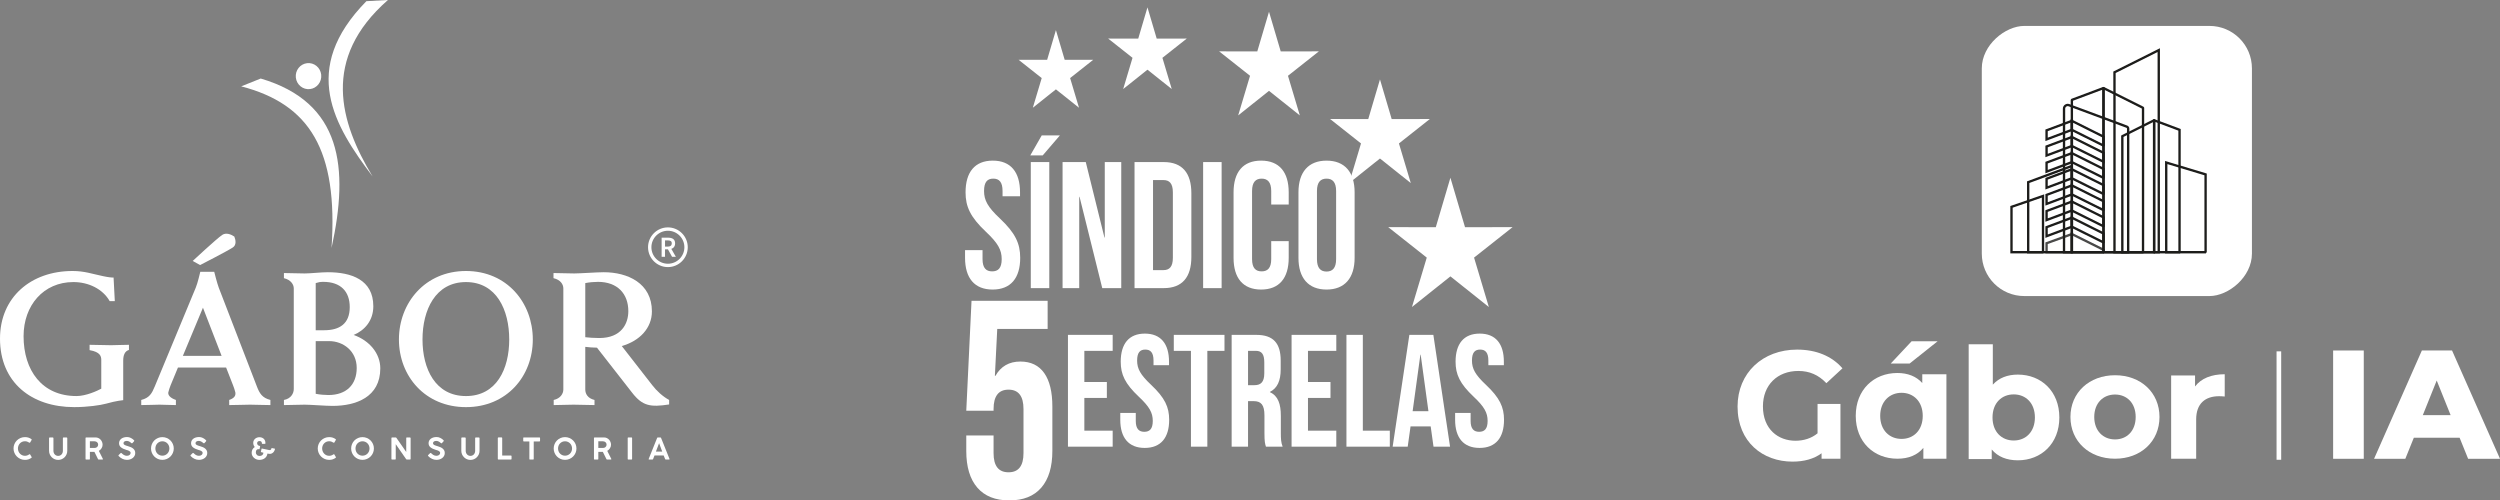
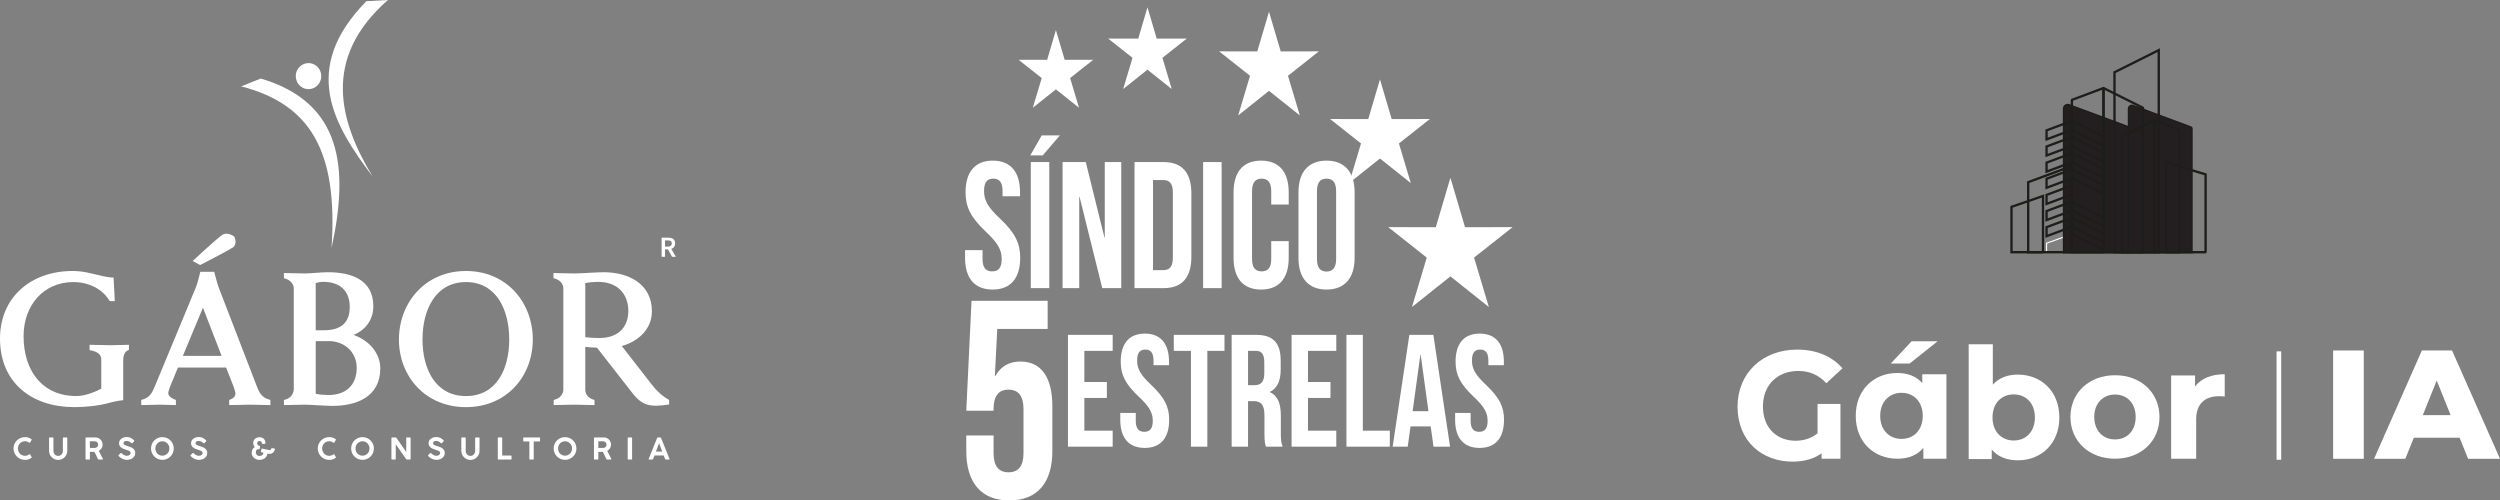
<svg xmlns="http://www.w3.org/2000/svg" id="Camada_2" data-name="Camada 2" viewBox="0 0 9631.12 1927.78">
  <rect x="0" y="0" width="9631.12" height="1927.78" fill="#808080" stroke="none" />
  <g id="Camada_1-2" data-name="Camada 1">
    <path d="M3719.74,740.91c0,55.5,18.78,95.73,78.37,151.92,46.64,43.7,60.89,70.06,60.89,105.44s-14.25,47.17-36.92,47.17-36.92-12.49-36.92-47.17v-34.68h-67.36v29.83c0,77.7,36.27,122.09,106.23,122.09s106.23-44.4,106.23-122.09c0-55.5-18.79-95.73-78.38-151.93-46.64-43.7-60.89-70.06-60.89-105.44s12.95-47.87,35.63-47.87,35.63,13.18,35.63,47.87v20.12h67.36v-15.26c0-77.69-35.62-122.09-104.93-122.09s-104.93,44.4-104.93,122.09h0Zm251.32,369.06h71.25v-485.6h-71.25v485.6h0Zm42.1-588.27l-44.05,77h47.93l66.07-77h-69.96Zm233.19,588.27h73.19v-485.6h-63.48v290.67h-1.3l-71.9-290.67h-89.39v485.6h64.13v-351.71h1.3l87.45,351.71h0Zm124.36,0h112.71c71.25,0,106.23-42.32,106.23-120.01v-245.57c0-77.7-34.98-120.01-106.23-120.01h-112.71v485.6h0Zm111.41-416.23c22.67,0,36.27,12.49,36.27,47.17v252.51c0,34.69-13.6,47.17-36.27,47.17h-40.16v-346.85h40.16Zm152.87,416.23h71.25v-485.6h-71.25v485.6h0Zm262.33-181.06v69.37c0,34.69-14.25,47.17-36.92,47.17s-36.92-12.49-36.92-47.17v-262.22c0-34.69,14.25-47.87,36.92-47.87s36.92,13.18,36.92,47.87v52.03h67.36v-47.17c0-77.69-36.27-122.09-106.23-122.09s-106.23,44.4-106.23,122.09v252.51c0,77.7,36.27,122.09,106.23,122.09s106.23-44.4,106.23-122.09v-64.52h-67.36Zm176.19-192.85c0-34.69,14.25-47.87,36.92-47.87s36.92,13.18,36.92,47.87v262.22c0,34.69-14.25,47.87-36.92,47.87s-36.92-13.18-36.92-47.87v-262.22h0Zm-71.25,257.37c0,77.7,38.22,122.09,108.17,122.09s108.17-44.4,108.17-122.09v-252.51c0-77.69-38.21-122.09-108.17-122.09s-108.17,44.4-108.17,122.09v252.51Z" style="fill: #fff; fill-rule: evenodd;" />
    <path d="M4177.39,1351.61h109.13v-61.51h-172.31v430.58h172.31v-61.51h-109.13v-126.1h86.73v-61.51h-86.73v-119.95h0Zm140.14,41.83c0,49.21,16.66,84.88,69.5,134.71,41.35,38.75,53.99,62.13,53.99,93.5s-12.64,41.83-32.74,41.83-32.74-11.07-32.74-41.83v-30.76h-59.73v26.45c0,68.89,32.17,108.26,94.2,108.26s94.19-39.37,94.19-108.26c0-49.21-16.65-84.88-69.5-134.71-41.35-38.75-53.99-62.13-53.99-93.5s11.49-42.44,31.59-42.44,31.59,11.69,31.59,42.44v17.84h59.73v-13.53c0-68.89-31.59-108.26-93.05-108.26s-93.04,39.37-93.04,108.26h0Zm204.47-41.83h66.05v369.07h63.18v-369.07h66.05v-61.51h-195.28v61.51h0Zm419.27,369.07c-6.32-15.99-6.89-31.37-6.89-52.28v-66.43c0-44.9-10.34-76.89-41.93-91.04v-1.23c28.14-14.15,41.35-42.44,41.35-86.73v-33.83c0-66.43-28.14-99.03-93.62-99.03h-95.34v430.58h63.18v-175.31h21.83c28.72,0,41.35,14.76,41.35,54.75v67.66c0,35.06,2.3,41.83,5.75,52.9h64.32Zm-102.81-369.07c22.4,0,32.16,13.53,32.16,44.29v42.44c0,34.45-14.36,45.52-37.91,45.52h-24.7v-132.25h30.44Zm200.45,0h109.13v-61.51h-172.31v430.58h172.31v-61.51h-109.13v-126.1h86.73v-61.51h-86.73v-119.95h0Zm148.19,369.07h167.13v-61.51h-103.96v-369.07h-63.18v430.58h0Zm334.84-430.58h-92.47l-64.32,430.58h58.01l10.91-78.12h77.54l10.91,78.12h63.75l-64.32-430.58h0Zm-49.97,76.27h1.15l29.87,217.75h-60.88l29.87-217.75h0Zm135.55,27.07c0,49.21,16.66,84.88,69.5,134.71,41.35,38.75,53.99,62.13,53.99,93.5s-12.64,41.83-32.74,41.83-32.74-11.07-32.74-41.83v-30.76h-59.73v26.45c0,68.89,32.16,108.26,94.2,108.26s94.19-39.37,94.19-108.26c0-49.21-16.66-84.88-69.5-134.71-41.35-38.75-53.99-62.13-53.99-93.5s11.49-42.44,31.59-42.44,31.59,11.69,31.59,42.44v17.84h59.73v-13.53c0-68.89-31.59-108.26-93.04-108.26s-93.04,39.37-93.04,108.26Z" style="fill: #fff; fill-rule: evenodd;" />
    <path d="M3888.34,1927.78c-53.93,0-95.05-16.42-123.36-49.27-28.31-32.85-42.47-79.95-42.47-141.32v-59.56h105.16v68.22c0,49.09,19.21,73.64,57.64,73.64s57.63-24.55,57.63-73.64v-170.01c0-49.81-19.21-74.72-57.63-74.72s-57.64,24.91-57.64,74.72v6.5h-105.16l20.22-423.41h293.23v108.29h-194.14l-9.1,180.84h2.02c20.9-36.82,52.92-55.23,96.06-55.23,40.45,0,71.12,14.8,92.01,44.4,20.9,29.6,31.34,72.55,31.34,128.86v171.1c0,61.36-14.15,108.47-42.47,141.32-28.31,32.85-69.43,49.27-123.36,49.27Z" style="fill: #fff; fill-rule: evenodd;" />
    <polygon points="4420.56 28.36 4456.14 148.8 4571.98 148.56 4478.13 222.75 4514.14 343.05 4420.56 268.46 4326.97 343.05 4362.98 222.75 4269.13 148.56 4384.97 148.8 4420.56 28.36" style="fill: #fff; fill-rule: evenodd;" />
    <polygon points="4888.77 45.3 4933.92 198.14 5080.91 197.83 4961.83 291.98 5007.52 444.63 4888.77 349.98 4770.01 444.63 4815.71 291.98 4696.62 197.83 4843.61 198.14 4888.77 45.3" style="fill: #fff; fill-rule: evenodd;" />
    <polygon points="5316.26 305.96 5361.41 458.8 5508.4 458.49 5389.32 552.64 5435.01 705.29 5316.26 610.64 5197.5 705.29 5243.2 552.64 5124.11 458.49 5271.1 458.8 5316.26 305.96" style="fill: #fff; fill-rule: evenodd;" />
    <polygon points="5587.63 684.76 5643.94 875.36 5827.25 874.98 5678.74 992.39 5735.73 1182.75 5587.63 1064.72 5439.53 1182.75 5496.51 992.39 5348 874.98 5531.32 875.36 5587.63 684.76" style="fill: #fff; fill-rule: evenodd;" />
    <polygon points="4067.86 116.02 4101.67 230.49 4211.76 230.26 4122.58 300.77 4156.8 415.09 4067.86 344.2 3978.92 415.09 4013.14 300.77 3923.95 230.26 4034.04 230.49 4067.86 116.02" style="fill: #fff; fill-rule: evenodd;" />
    <g>
      <g>
        <path d="M390.17,1386.78c0-14.21-3.95-30.8-45.02-37.91v-20.54c17.38,0,69.5,1.58,82.93,1.58,11.85,0,50.55-1.58,68.71-1.58v19.75c-16.59,4.74-22.11,21.33-22.11,41.07v152.43s-26.85,2.37-65.55,13.43c-22.9,6.32-72.67,13.42-123.22,13.42C121.63,1568.44,0,1473.66,0,1304.64c0-159.54,119.26-260.64,279.59-260.64,45.81,0,75.03,11.06,116.89,19.75,22.11,4.74,32.38,5.53,41.07,5.53l4.74,90.82h-19.75c-26.85-47.38-82.14-73.45-139.8-73.45-115.31,0-191.92,90.04-191.92,208.51,0,131.9,71.08,230.62,203.77,230.62,36.33,0,79.77-19.75,95.57-28.43v-110.58Z" style="fill: #fff;" />
        <path d="M544.14,1540.79c31.59-7.9,41.07-25.27,52.13-52.12l157.96-380.69c7.11-16.59,17.37-60.82,17.37-60.82h53.71s11.06,44.23,17.37,60.82l146.9,380.69c10.27,26.85,20.54,44.22,52.13,52.12v19.75c-19.75,0-66.34-1.58-78.19-1.58s-60.81,1.58-80.56,1.58v-19.75c22.9-7.9,25.27-18.95,23.69-29.22-.79-4.74-6.32-21.33-8.69-26.85l-26.85-68.71h-185.6l-28.44,68.71c-2.37,5.52-7.9,22.11-8.69,26.85-1.58,10.26,6.32,21.32,29.23,29.22v19.75c-17.38,0-52.92-1.58-63.19-1.58s-49.76,1.58-70.29,1.58v-19.75Zm309.6-169.81l-71.87-185.6-77.4,185.6h149.27Zm-111.36-365.68s92.41-86.09,113.73-100.3c14.21-9.48,32.38-3.16,46.6,6.32,5.52,13.43,8.69,32.38-5.53,41.87-21.32,14.21-126.37,67.92-126.37,67.92l-28.44-15.8Z" style="fill: #fff;" />
        <path d="M1093.82,1540.79c26.85-4.73,37.91-25.27,37.91-41.86v-387.79c0-15.01-11.06-33.18-37.91-39.49v-19.75c17.37,0,66.34,1.58,79.77,1.58,22.9,0,63.19-4.74,89.25-4.74,90.04,0,175.34,28.44,175.34,131.11,0,54.5-32.38,92.41-75.82,110.58,60.81,21.32,102.67,71.08,102.67,128.74,0,110.57-93.2,144.54-184.03,144.54-26.06,0-84.51-4.74-107.41-4.74-13.42,0-61.6,1.58-79.77,1.58v-19.75Zm154.8-268.54c60.02,0,98.72-25.27,98.72-89.25,0-60.02-34.75-97.15-101.88-97.15-14.22,0-17.38,1.58-29.23,4.74v181.65h32.38Zm-32.38,244.85c15.8,3.16,33.96,4.73,48.97,4.73,68.71,0,108.99-39.49,108.99-104.25s-51.33-103.46-106.62-103.46h-51.34v202.98Z" style="fill: #fff;" />
        <path d="M1536.86,1307.8c0-140.58,100.3-263.79,258.26-263.79s257.48,122.42,257.48,263.79-100.3,260.64-257.48,260.64-258.26-119.26-258.26-260.64Zm424.92,0c0-113.73-48.97-221.15-166.66-221.15s-167.43,107.42-167.43,221.15,49.76,217.99,167.43,217.99,166.66-104.25,166.66-217.99Z" style="fill: #fff;" />
        <path d="M2133.12,1540.79c26.07-5.52,37.13-24.48,37.13-40.28v-389.38c0-15.01-10.26-33.18-37.91-39.49v-19.75c17.37,0,66.34,1.58,79.77,1.58,22.9,0,87.67-4.74,113.73-4.74,91.61,0,185.6,41.86,185.6,150.85,0,63.98-46.6,113.73-116.1,133.48l116.89,150.06c17.37,22.9,41.86,45.02,65.55,57.65v17.38c-71.87,11.06-102.68,6.32-142.95-45.81l-135.06-172.97c-17.38,0-30.81-1.58-45.02-3.16v164.28c0,15.8,8.69,33.96,35.54,40.28v19.75c-17.38,0-67.14-1.58-80.56-1.58-11.85,0-58.45,1.58-76.62,1.58v-19.75Zm121.63-241.68c14.21,1.58,33.18,3.16,53.71,3.16,86.09,0,112.15-56.08,112.15-103.47,0-67.13-41.86-112.94-116.88-112.94-15.01,0-33.18,1.58-48.97,4.74v208.51Z" style="fill: #fff;" />
      </g>
      <path d="M112.28,1750.55c1.53-1.15,2.76-1.15,3.67,0l5.74,9.76c.61,.69,.84,1.28,.69,1.78-.15,.5-.57,1.02-1.26,1.55-3.29,2.44-6.97,4.4-11.02,5.85-4.06,1.46-8.69,2.18-13.89,2.18-6.05,0-11.75-1.14-17.11-3.44-5.36-2.3-10.04-5.44-14.06-9.41-4.02-3.99-7.18-8.65-9.47-14.02-2.3-5.35-3.45-11.05-3.45-17.1s1.15-11.83,3.45-17.12c2.3-5.28,5.45-9.91,9.47-13.89,4.02-3.98,8.71-7.1,14.06-9.36,5.36-2.25,11.06-3.38,17.11-3.38,5.2,0,9.84,.71,13.89,2.13,4.06,1.42,7.77,3.34,11.14,5.8,.61,.54,.92,1.07,.92,1.61s-.08,.96-.23,1.26l-6.08,10.33c-.69,.92-1.77,.96-3.22,.12-2.68-1.68-5.3-2.98-7.86-3.9-2.57-.92-5.42-1.38-8.56-1.38-3.9,0-7.51,.71-10.79,2.13-3.29,1.42-6.14,3.38-8.55,5.91-2.41,2.53-4.31,5.47-5.69,8.84-1.38,3.36-2.07,7-2.07,10.91s.69,7.56,2.07,10.97c1.38,3.41,3.27,6.39,5.69,8.95,2.41,2.57,5.26,4.59,8.55,6.09,3.29,1.49,6.89,2.23,10.79,2.23,3.14,0,6.1-.52,8.9-1.54,2.79-1.04,5.18-2.32,7.18-3.85Z" style="fill: #fff;" />
      <path d="M205.87,1687.74v49.03c0,2.69,.44,5.21,1.32,7.58,.88,2.37,2.13,4.44,3.73,6.2,1.61,1.77,3.54,3.16,5.8,4.19,2.26,1.04,4.72,1.55,7.4,1.55s5.13-.52,7.35-1.55c2.22-1.03,4.13-2.42,5.74-4.19,1.61-1.76,2.85-3.83,3.73-6.2,.88-2.37,1.32-4.9,1.32-7.58v-49.03c0-.69,.25-1.28,.75-1.78,.5-.5,1.13-.75,1.89-.75h11.37c.69,0,1.34,.23,1.95,.7,.61,.45,.92,1.07,.92,1.83v49.03c0,4.82-.92,9.36-2.76,13.61-1.84,4.24-4.35,7.97-7.52,11.14-3.18,3.17-6.89,5.68-11.14,7.52-4.25,1.83-8.79,2.75-13.61,2.75s-9.38-.92-13.66-2.75c-4.29-1.84-8.02-4.35-11.2-7.52-3.18-3.17-5.69-6.9-7.52-11.14-1.84-4.25-2.76-8.79-2.76-13.61v-49.03c0-.61,.23-1.18,.69-1.72,.46-.53,1.03-.8,1.72-.8h11.83c.61,0,1.21,.25,1.78,.75,.58,.5,.86,1.09,.86,1.78Z" style="fill: #fff;" />
      <path d="M329.54,1768.12v-80.62c0-.6,.17-1.14,.51-1.6,.34-.47,.9-.7,1.67-.7h36.52c3.9,0,7.52,.79,10.85,2.36,3.33,1.57,6.18,3.66,8.55,6.26,2.37,2.6,4.23,5.59,5.57,8.95,1.34,3.37,2.01,6.85,2.01,10.45,0,4.82-1.32,9.36-3.96,13.6-2.64,4.25-6.15,7.64-10.51,10.17l15.62,31c.31,.54,.32,1.07,.06,1.61-.27,.54-.79,.8-1.55,.8h-14.81c-1.15,0-2.03-.65-2.64-1.96l-13.67-27.56h-17.45v27.22c0,1.53-.77,2.3-2.3,2.3h-12.29c-1.45,0-2.18-.76-2.18-2.3Zm34.67-68.09h-17.91v25.72h17.91c3.98,0,7.29-1.21,9.93-3.62,2.64-2.41,3.96-5.49,3.96-9.23,0-1.84-.34-3.54-1.03-5.12-.69-1.57-1.67-2.92-2.93-4.07-1.26-1.14-2.74-2.04-4.42-2.7-1.68-.65-3.52-.97-5.51-.97Z" style="fill: #fff;" />
      <path d="M457.69,1757.44c-.61-.69-1.07-1.38-1.38-2.06-.31-.69-.04-1.45,.8-2.3l7.69-7.58c.69-.6,1.36-.81,2.01-.62,.65,.19,1.32,.59,2.01,1.21,1.15,1.14,2.43,2.32,3.85,3.5s2.95,2.25,4.6,3.22c1.64,.95,3.42,1.72,5.34,2.3,1.91,.57,3.95,.86,6.09,.86,2.3,0,4.33-.31,6.09-.92,1.76-.6,3.27-1.43,4.53-2.46,1.26-1.04,2.22-2.22,2.87-3.56,.65-1.33,.98-2.73,.98-4.19,0-1.83-.56-3.38-1.67-4.64-1.11-1.27-2.47-2.34-4.08-3.22-1.61-.88-3.35-1.61-5.23-2.19-1.88-.57-3.58-1.05-5.11-1.43-9.26-2.76-16.33-6.15-21.19-10.17-4.86-4.02-7.29-9.28-7.29-15.79,0-3.51,.75-6.73,2.24-9.64,1.49-2.91,3.6-5.42,6.32-7.52,2.72-2.11,5.99-3.73,9.82-4.89,3.82-1.14,8.03-1.72,12.63-1.72,5.05,0,9.89,1.2,14.52,3.56,4.63,2.37,8.67,5.28,12.12,8.73,1.38,1.45,1.34,2.95-.12,4.47l-6.32,6.78c-.77,.69-1.49,.9-2.18,.62-.69-.26-1.42-.7-2.18-1.31-.92-.77-1.97-1.61-3.16-2.53-1.19-.92-2.49-1.78-3.9-2.58-1.42-.8-2.91-1.48-4.48-2.01-1.57-.54-3.2-.8-4.88-.8-1.45,0-2.97,.11-4.53,.34-1.57,.23-2.99,.68-4.25,1.32-1.26,.66-2.32,1.57-3.16,2.76-.84,1.18-1.26,2.77-1.26,4.76,0,1.46,.4,2.72,1.21,3.79,.8,1.08,1.95,2.01,3.45,2.81,1.49,.8,3.25,1.55,5.28,2.24,2.03,.69,4.27,1.38,6.72,2.06,3.91,1.15,7.58,2.43,11.03,3.85,3.44,1.42,6.45,3.15,9.01,5.23,2.57,2.06,4.61,4.52,6.14,7.35,1.53,2.82,2.3,6.23,2.3,10.22s-.88,7.6-2.64,10.85c-1.76,3.25-4.11,6.02-7.06,8.32-2.95,2.3-6.35,4.05-10.22,5.28-3.87,1.23-7.86,1.84-12,1.84-5.97,0-11.71-1.3-17.22-3.91-5.52-2.59-10.22-6.01-14.13-10.22Z" style="fill: #fff;" />
      <path d="M669.43,1727.82c0,6.04-1.15,11.73-3.44,17.05-2.3,5.32-5.44,9.95-9.41,13.89-3.98,3.95-8.65,7.07-14.01,9.36-5.36,2.3-11.06,3.45-17.11,3.45s-11.73-1.15-17.05-3.45c-5.32-2.3-9.95-5.42-13.89-9.36-3.94-3.94-7.05-8.57-9.3-13.89-2.26-5.32-3.39-11.01-3.39-17.05s1.13-11.85,3.39-17.17c2.25-5.32,5.36-9.95,9.3-13.9,3.95-3.94,8.57-7.06,13.89-9.35,5.32-2.3,11.01-3.45,17.05-3.45s11.75,1.15,17.11,3.45c5.36,2.3,10.03,5.42,14.01,9.35,3.98,3.95,7.12,8.58,9.41,13.9,2.3,5.32,3.44,11.04,3.44,17.17Zm-16.88,0c0-3.9-.69-7.54-2.07-10.92-1.38-3.36-3.27-6.29-5.69-8.78-2.41-2.49-5.26-4.45-8.55-5.91-3.29-1.45-6.89-2.18-10.79-2.18s-7.39,.73-10.68,2.18c-3.29,1.46-6.14,3.43-8.55,5.91-2.41,2.49-4.29,5.42-5.63,8.78-1.34,3.37-2.01,7.01-2.01,10.92s.67,7.43,2.01,10.79c1.34,3.37,3.22,6.29,5.63,8.79,2.41,2.49,5.26,4.45,8.55,5.91,3.29,1.45,6.85,2.18,10.68,2.18s7.51-.73,10.79-2.18c3.29-1.46,6.15-3.43,8.55-5.91,2.41-2.5,4.31-5.42,5.69-8.79,1.38-3.36,2.07-6.96,2.07-10.79Z" style="fill: #fff;" />
      <path d="M735.13,1757.44c-.61-.69-1.07-1.38-1.38-2.06-.31-.69-.04-1.45,.8-2.3l7.69-7.58c.69-.6,1.36-.81,2.01-.62,.65,.19,1.32,.59,2.01,1.21,1.15,1.14,2.43,2.32,3.85,3.5,1.42,1.18,2.95,2.25,4.6,3.22,1.64,.95,3.42,1.72,5.34,2.3,1.91,.57,3.95,.86,6.09,.86,2.3,0,4.33-.31,6.09-.92,1.76-.6,3.27-1.43,4.53-2.46,1.26-1.04,2.22-2.22,2.87-3.56,.65-1.33,.98-2.73,.98-4.19,0-1.83-.56-3.38-1.67-4.64-1.11-1.27-2.47-2.34-4.08-3.22-1.61-.88-3.35-1.61-5.23-2.19-1.88-.57-3.58-1.05-5.11-1.43-9.26-2.76-16.33-6.15-21.19-10.17-4.86-4.02-7.29-9.28-7.29-15.79,0-3.51,.75-6.73,2.24-9.64,1.49-2.91,3.6-5.42,6.32-7.52,2.72-2.11,5.99-3.73,9.82-4.89,3.82-1.14,8.03-1.72,12.63-1.72,5.05,0,9.89,1.2,14.52,3.56,4.63,2.37,8.67,5.28,12.12,8.73,1.38,1.45,1.34,2.95-.12,4.47l-6.32,6.78c-.77,.69-1.49,.9-2.18,.62-.69-.26-1.42-.7-2.18-1.31-.92-.77-1.97-1.61-3.16-2.53-1.19-.92-2.49-1.78-3.9-2.58-1.42-.8-2.91-1.48-4.48-2.01-1.57-.54-3.2-.8-4.88-.8-1.45,0-2.97,.11-4.53,.34-1.57,.23-2.99,.68-4.25,1.32-1.26,.66-2.32,1.57-3.16,2.76-.84,1.18-1.26,2.77-1.26,4.76,0,1.46,.4,2.72,1.21,3.79,.8,1.08,1.95,2.01,3.45,2.81,1.49,.8,3.25,1.55,5.28,2.24,2.03,.69,4.27,1.38,6.72,2.06,3.91,1.15,7.58,2.43,11.03,3.85,3.44,1.42,6.45,3.15,9.01,5.23,2.57,2.06,4.61,4.52,6.14,7.35,1.53,2.82,2.3,6.23,2.3,10.22s-.88,7.6-2.64,10.85c-1.76,3.25-4.11,6.02-7.06,8.32-2.95,2.3-6.35,4.05-10.22,5.28-3.87,1.23-7.86,1.84-12,1.84-5.97,0-11.71-1.3-17.22-3.91-5.52-2.59-10.22-6.01-14.13-10.22Z" style="fill: #fff;" />
      <path d="M1004.98,1740.22l2.52-10.57c.08-.45,.25-.9,.52-1.31,.27-.42,.67-.56,1.21-.4l27.1,5.73c2.14,.47,3.81,.47,4.99,0,1.18-.45,2.08-1.09,2.7-1.89,.61-.8,1.02-1.64,1.21-2.53,.19-.88,.33-1.5,.4-1.89,.39-1.07,1.11-1.45,2.18-1.14l10.33,2.06c.53,.07,.9,.37,1.09,.87s.21,.97,.06,1.43c-.31,1.23-.94,3-1.89,5.34-.96,2.34-2.41,4.54-4.36,6.6-1.95,2.07-4.44,3.73-7.47,4.99-3.03,1.27-6.72,1.44-11.08,.52l-4.13-.8c-.61,4.21-1.88,7.85-3.79,10.91-1.91,3.07-4.28,5.6-7.12,7.58-2.83,1.99-5.97,3.48-9.41,4.47-3.44,.99-7,1.49-10.68,1.49-3.9,0-7.66-.69-11.26-2.06-3.6-1.38-6.78-3.27-9.53-5.68-2.76-2.41-4.96-5.29-6.6-8.61-1.64-3.33-2.47-6.95-2.47-10.85,0-5.06,1.09-9.5,3.27-13.33,2.18-3.82,5.11-6.89,8.79-9.18-2.15-2.22-3.68-4.73-4.6-7.52-.92-2.79-1.38-5.61-1.38-8.44,0-3.13,.63-6.04,1.89-8.73,1.26-2.68,2.99-4.97,5.17-6.89,2.18-1.91,4.69-3.41,7.52-4.47,2.83-1.08,5.82-1.61,8.96-1.61,3.74,0,7.08,.57,9.99,1.71,2.91,1.15,5.36,2.72,7.35,4.71,1.99,2,3.5,4.33,4.53,7.01,1.04,2.68,1.55,5.59,1.55,8.73,0,.61-.04,1.31-.11,2.12-.08,.8-.54,1.21-1.38,1.21l-10.22,.12c-.84,0-1.36-.17-1.55-.52-.19-.34-.29-.7-.29-1.09,0-2.91-.75-5.18-2.24-6.83-1.49-1.64-3.73-2.46-6.72-2.46-3.22,0-5.59,.83-7.12,2.46-1.53,1.65-2.3,3.59-2.3,5.81,0,2.91,.92,5.3,2.76,7.17s4.06,2.93,6.66,3.16c.38,.07,.86,.29,1.44,.62,.57,.35,.78,.9,.63,1.67l-1.95,9.3c-.23,1.07-.83,1.55-1.78,1.44-.96-.12-1.86-.21-2.7-.29-2.91-.16-5.3,.81-7.18,2.92-1.88,2.11-2.81,5.23-2.81,9.36,0,2.15,.39,4.07,1.15,5.8,.77,1.72,1.8,3.19,3.1,4.42,1.3,1.23,2.83,2.15,4.59,2.76,1.76,.61,3.6,.92,5.51,.92,4.36,0,7.86-1.11,10.51-3.33,2.64-2.22,4.07-5.29,4.31-9.19l-8.04-1.95c-.38-.07-.83-.25-1.32-.52-.5-.26-.67-.71-.51-1.32Z" style="fill: #fff;" />
      <path d="M1284.27,1750.55c1.52-1.15,2.75-1.15,3.67,0l5.74,9.76c.61,.69,.84,1.28,.69,1.78-.16,.5-.57,1.02-1.26,1.55-3.3,2.44-6.97,4.4-11.02,5.85-4.06,1.46-8.7,2.18-13.9,2.18-6.05,0-11.75-1.14-17.1-3.44-5.36-2.3-10.05-5.44-14.07-9.41-4.02-3.99-7.18-8.65-9.48-14.02-2.3-5.35-3.44-11.05-3.44-17.1s1.14-11.83,3.44-17.12c2.3-5.28,5.46-9.91,9.48-13.89,4.02-3.98,8.71-7.1,14.07-9.36,5.35-2.25,11.05-3.38,17.1-3.38,5.2,0,9.84,.71,13.9,2.13,4.05,1.42,7.76,3.34,11.14,5.8,.6,.54,.91,1.07,.91,1.61s-.07,.96-.22,1.26l-6.09,10.33c-.69,.92-1.76,.96-3.22,.12-2.68-1.68-5.3-2.98-7.86-3.9-2.57-.92-5.42-1.38-8.56-1.38-3.9,0-7.5,.71-10.79,2.13-3.3,1.42-6.15,3.38-8.56,5.91-2.41,2.53-4.31,5.47-5.68,8.84-1.39,3.36-2.07,7-2.07,10.91s.69,7.56,2.07,10.97c1.38,3.41,3.27,6.39,5.68,8.95,2.41,2.57,5.26,4.59,8.56,6.09,3.29,1.49,6.89,2.23,10.79,2.23,3.14,0,6.1-.52,8.9-1.54,2.79-1.04,5.19-2.32,7.18-3.85Z" style="fill: #fff;" />
      <path d="M1440.43,1727.82c0,6.04-1.14,11.73-3.44,17.05-2.31,5.32-5.44,9.95-9.43,13.89-3.98,3.95-8.64,7.07-14.01,9.36-5.36,2.3-11.06,3.45-17.1,3.45s-11.73-1.15-17.05-3.45c-5.32-2.3-9.95-5.42-13.9-9.36-3.95-3.94-7.05-8.57-9.3-13.89-2.26-5.32-3.38-11.01-3.38-17.05s1.12-11.85,3.38-17.17c2.25-5.32,5.35-9.95,9.3-13.9,3.95-3.94,8.58-7.06,13.9-9.35,5.32-2.3,11-3.45,17.05-3.45s11.74,1.15,17.1,3.45c5.36,2.3,10.03,5.42,14.01,9.35,3.99,3.95,7.12,8.58,9.43,13.9,2.3,5.32,3.44,11.04,3.44,17.17Zm-16.88,0c0-3.9-.69-7.54-2.06-10.92-1.38-3.36-3.27-6.29-5.68-8.78-2.41-2.49-5.27-4.45-8.56-5.91-3.29-1.45-6.89-2.18-10.79-2.18s-7.39,.73-10.68,2.18c-3.29,1.46-6.15,3.43-8.56,5.91-2.41,2.49-4.28,5.42-5.63,8.78-1.33,3.37-2,7.01-2,10.92s.67,7.43,2,10.79c1.34,3.37,3.22,6.29,5.63,8.79,2.41,2.49,5.27,4.45,8.56,5.91,3.29,1.45,6.85,2.18,10.68,2.18s7.5-.73,10.79-2.18c3.29-1.46,6.15-3.43,8.56-5.91,2.41-2.5,4.31-5.42,5.68-8.79,1.38-3.36,2.06-6.96,2.06-10.79Z" style="fill: #fff;" />
      <path d="M1507.94,1687.74c0-.69,.21-1.28,.63-1.78s1.05-.75,1.89-.75h13.43c.61,0,1.25,.14,1.89,.4,.66,.28,1.13,.71,1.44,1.32l37.77,54.32v-54.32c.23-.69,.59-1.14,1.09-1.38s.98-.35,1.44-.35h11.6c.6,0,1.22,.23,1.83,.7,.61,.45,.92,1.07,.92,1.83v80.15c0,1.68-.92,2.53-2.75,2.53h-11.37c-.92,0-1.59-.17-2.01-.52-.42-.34-.87-.78-1.32-1.32l-39.85-57.41v56.72c.07,1.68-.76,2.53-2.53,2.53h-11.59c-1.68,0-2.53-.85-2.53-2.53v-80.15Z" style="fill: #fff;" />
      <path d="M1650.12,1757.44c-.61-.69-1.08-1.38-1.39-2.06s-.03-1.45,.8-2.3l7.7-7.58c.69-.6,1.35-.81,2.01-.62,.65,.19,1.31,.59,2.01,1.21,1.14,1.14,2.42,2.32,3.84,3.5,1.42,1.18,2.95,2.25,4.59,3.22,1.65,.95,3.43,1.72,5.34,2.3,1.91,.57,3.95,.86,6.09,.86,2.3,0,4.32-.31,6.08-.92,1.76-.6,3.27-1.43,4.54-2.46,1.26-1.04,2.21-2.22,2.87-3.56,.65-1.33,.97-2.73,.97-4.19,0-1.83-.55-3.38-1.66-4.64-1.11-1.27-2.48-2.34-4.07-3.22-1.61-.88-3.35-1.61-5.23-2.19-1.88-.57-3.59-1.05-5.11-1.43-9.27-2.76-16.33-6.15-21.19-10.17-4.87-4.02-7.3-9.28-7.3-15.79,0-3.51,.75-6.73,2.24-9.64,1.49-2.91,3.6-5.42,6.32-7.52,2.72-2.11,5.99-3.73,9.82-4.89,3.83-1.14,8.04-1.72,12.63-1.72,5.06,0,9.9,1.2,14.53,3.56,4.62,2.37,8.66,5.28,12.11,8.73,1.38,1.45,1.33,2.95-.12,4.47l-6.32,6.78c-.77,.69-1.49,.9-2.18,.62-.69-.26-1.42-.7-2.19-1.31-.91-.77-1.97-1.61-3.15-2.53-1.18-.92-2.49-1.78-3.9-2.58-1.42-.8-2.91-1.48-4.49-2.01-1.57-.54-3.19-.8-4.88-.8-1.45,0-2.96,.11-4.54,.34-1.57,.23-2.98,.68-4.24,1.32-1.27,.66-2.32,1.57-3.16,2.76-.85,1.18-1.26,2.77-1.26,4.76,0,1.46,.4,2.72,1.21,3.79,.8,1.08,1.95,2.01,3.44,2.81s3.26,1.55,5.29,2.24c2.02,.69,4.26,1.38,6.72,2.06,3.9,1.15,7.57,2.43,11.02,3.85,3.45,1.42,6.44,3.15,9.01,5.23,2.56,2.06,4.61,4.52,6.15,7.35,1.52,2.82,2.3,6.23,2.3,10.22s-.88,7.6-2.64,10.85c-1.76,3.25-4.11,6.02-7.06,8.32-2.95,2.3-6.36,4.05-10.23,5.28-3.86,1.23-7.86,1.84-12,1.84-5.97,0-11.71-1.3-17.22-3.91-5.51-2.59-10.22-6.01-14.12-10.22Z" style="fill: #fff;" />
      <path d="M1794.11,1687.74v49.03c0,2.69,.43,5.21,1.31,7.58,.89,2.37,2.13,4.44,3.73,6.2,1.61,1.77,3.54,3.16,5.8,4.19,2.26,1.04,4.73,1.55,7.42,1.55s5.12-.52,7.34-1.55c2.22-1.03,4.14-2.42,5.74-4.19,1.61-1.76,2.86-3.83,3.73-6.2,.88-2.37,1.32-4.9,1.32-7.58v-49.03c0-.69,.24-1.28,.74-1.78,.5-.5,1.13-.75,1.89-.75h11.37c.69,0,1.34,.23,1.96,.7,.6,.45,.91,1.07,.91,1.83v49.03c0,4.82-.91,9.36-2.75,13.61-1.84,4.24-4.35,7.97-7.52,11.14-3.17,3.17-6.89,5.68-11.14,7.52-4.25,1.83-8.78,2.75-13.6,2.75s-9.38-.92-13.67-2.75c-4.29-1.84-8.02-4.35-11.2-7.52-3.17-3.17-5.68-6.9-7.52-11.14-1.83-4.25-2.75-8.79-2.75-13.61v-49.03c0-.61,.23-1.18,.69-1.72,.45-.53,1.04-.8,1.72-.8h11.83c.61,0,1.21,.25,1.78,.75,.57,.5,.87,1.09,.87,1.78Z" style="fill: #fff;" />
      <path d="M1917.79,1687.62c0-.69,.23-1.28,.69-1.78,.47-.5,1.11-.74,1.96-.74h11.71c1.61,0,2.45,.84,2.53,2.52v67.18h33.53c.69,0,1.28,.22,1.78,.69,.5,.45,.75,1.11,.75,1.95v10.45c0,1.61-.85,2.45-2.53,2.53h-47.89c-1.68,0-2.53-.85-2.53-2.53v-80.27Z" style="fill: #fff;" />
      <path d="M2015.73,1698.31v-10.91c0-1.46,.73-2.19,2.18-2.19h60.28c1.53,0,2.3,.73,2.3,2.19v10.91c0,1.53-.76,2.3-2.3,2.3h-22.04v67.52c0,1.53-.73,2.3-2.18,2.3h-12.41c-1.45,0-2.18-.76-2.18-2.3v-67.52h-21.47c-1.45,0-2.18-.76-2.18-2.3Z" style="fill: #fff;" />
      <path d="M2220.71,1727.82c0,6.04-1.14,11.73-3.44,17.05-2.31,5.32-5.44,9.95-9.43,13.89-3.98,3.95-8.64,7.07-14.01,9.36-5.36,2.3-11.06,3.45-17.1,3.45s-11.73-1.15-17.05-3.45c-5.32-2.3-9.95-5.42-13.9-9.36-3.95-3.94-7.05-8.57-9.3-13.89-2.26-5.32-3.38-11.01-3.38-17.05s1.12-11.85,3.38-17.17c2.25-5.32,5.35-9.95,9.3-13.9,3.95-3.94,8.58-7.06,13.9-9.35,5.32-2.3,11-3.45,17.05-3.45s11.74,1.15,17.1,3.45c5.36,2.3,10.03,5.42,14.01,9.35,3.99,3.95,7.12,8.58,9.43,13.9,2.3,5.32,3.44,11.04,3.44,17.17Zm-16.88,0c0-3.9-.69-7.54-2.06-10.92-1.38-3.36-3.27-6.29-5.68-8.78-2.41-2.49-5.27-4.45-8.56-5.91-3.29-1.45-6.89-2.18-10.79-2.18s-7.39,.73-10.68,2.18c-3.29,1.46-6.15,3.43-8.56,5.91-2.41,2.49-4.28,5.42-5.63,8.78-1.33,3.37-2,7.01-2,10.92s.67,7.43,2,10.79c1.34,3.37,3.22,6.29,5.63,8.79,2.41,2.49,5.27,4.45,8.56,5.91,3.29,1.45,6.85,2.18,10.68,2.18s7.5-.73,10.79-2.18c3.29-1.46,6.15-3.43,8.56-5.91,2.41-2.5,4.31-5.42,5.68-8.79,1.38-3.36,2.06-6.96,2.06-10.79Z" style="fill: #fff;" />
      <path d="M2288.22,1768.12v-80.62c0-.6,.18-1.14,.52-1.6,.35-.47,.9-.7,1.67-.7h36.52c3.9,0,7.52,.79,10.84,2.36,3.33,1.57,6.19,3.66,8.56,6.26,2.37,2.6,4.23,5.59,5.57,8.95,1.33,3.37,2,6.85,2,10.45,0,4.82-1.31,9.36-3.96,13.6-2.64,4.25-6.15,7.64-10.5,10.17l15.61,31c.31,.54,.33,1.07,.05,1.61-.26,.54-.78,.8-1.54,.8h-14.81c-1.15,0-2.03-.65-2.64-1.96l-13.67-27.56h-17.45v27.22c0,1.53-.76,2.3-2.3,2.3h-12.28c-1.46,0-2.19-.76-2.19-2.3Zm34.69-68.09h-17.92v25.72h17.92c3.98,0,7.29-1.21,9.93-3.62,2.63-2.41,3.96-5.49,3.96-9.23,0-1.84-.35-3.54-1.04-5.12-.69-1.57-1.66-2.92-2.92-4.07-1.27-1.14-2.74-2.04-4.42-2.7-1.69-.65-3.52-.97-5.51-.97Z" style="fill: #fff;" />
      <path d="M2418.22,1768.12v-80.5c0-1.61,.77-2.41,2.3-2.41h12.41c1.45,0,2.18,.8,2.18,2.41v80.5c0,1.53-.73,2.3-2.18,2.3h-12.41c-1.52,0-2.3-.76-2.3-2.3Z" style="fill: #fff;" />
      <path d="M2499.06,1768l32.38-80.61c.69-1.46,1.65-2.19,2.87-2.19h9.65c1.39,0,2.34,.73,2.88,2.19l32.38,80.61c.38,.76,.4,1.36,.05,1.78-.34,.42-.9,.63-1.66,.63h-12.51c-1.39,0-2.34-.69-2.88-2.06l-5.51-13.78h-35.25l-5.41,13.78c-.53,1.38-1.49,2.06-2.87,2.06h-12.63c-1.68,0-2.18-.8-1.49-2.41Zm40.07-60.74l-12.28,32.5h24.34l-12.06-32.5Z" style="fill: #fff;" />
      <g>
        <path d="M929.24,332.64l75.19-30.1c312.5,92.18,340.9,342.73,272.8,652.89,25.47-377.46-83.76-553.76-348-622.78Z" style="fill: #fff; fill-rule: evenodd;" />
        <path d="M1494.47,0l-82.95,4.54c-257.25,262.06-124.76,478.32,23.84,675.29-126.45-209.17-198.58-453.89,59.11-679.83Z" style="fill: #fff; fill-rule: evenodd;" />
        <path d="M1183,243.37c26.98-3.13,51.33,16.7,54.4,44.24,3.05,27.58-16.35,52.48-43.32,55.6-26.98,3.11-51.32-16.7-54.38-44.26-3.05-27.57,16.34-52.44,43.31-55.58Z" style="fill: #fff; fill-rule: evenodd;" />
      </g>
      <path d="M2548.88,915.62h24.85c15.33,0,27.15,5.41,27.15,21.87s-11.82,23.05-27.15,23.05h-11.77v28.82h-13.08v-73.74Zm23.5,34.46c10.1,0,15.6-4.19,15.6-12.58s-5.5-11.41-15.6-11.41h-10.42v23.99h10.42Zm-1.1,6.97l9.47-7.8,23.02,40.12h-14.7l-17.79-32.31Z" style="fill: #fff;" />
-       <path d="M2573.05,1028.98c-42.18,0-76.49-34.31-76.49-76.49s34.31-76.49,76.49-76.49,76.49,34.31,76.49,76.49-34.31,76.49-76.49,76.49Zm0-140.01c-35.03,0-63.53,28.49-63.53,63.52s28.5,63.52,63.53,63.52,63.52-28.5,63.52-63.52-28.5-63.52-63.52-63.52Z" style="fill: #fff;" />
    </g>
    <g>
-       <rect x="7634.77" y="99.84" width="1040.7" height="1040.7" rx="163.67" ry="163.67" transform="translate(8775.31 -7534.93) rotate(90)" style="fill: #fff;" />
      <polygon points="7981.76 384.88 7981.76 971.59 8103.61 971.59 8103.61 339.21 7981.76 384.88" style="fill: none; stroke: #fff; stroke-miterlimit: 10; stroke-width: 4.36px;" />
      <polygon points="8103.61 339.21 8103.61 971.59 8255.9 971.59 8255.9 415.37 8103.61 339.21" style="fill: none; stroke: #fff; stroke-miterlimit: 10; stroke-width: 4.36px;" />
      <g>
        <path d="M7981.76,971.59h121.85v-9.25l-121.85-60.66v69.91Zm0-505.97v34.66l.05-.02,121.8,60.64v-34.34l-121.85-60.94Zm0,96.83l.05-.02,121.8,60.64v-34.34l-121.85-60.94v34.66Zm0,62.17l.05-.02,121.8,60.64v-34.34l-121.85-60.94v34.66Zm0,62.17l.05-.02,121.8,60.64v-34.34l-121.85-60.94v34.66Zm0,62.17l.05-.02,121.8,60.64v-34.34l-121.85-60.94v34.66Zm0,62.17l.05-.02,121.8,60.64v-34.34l-121.85-60.94v34.66Zm0,62.17l.05-.02,121.8,60.64v-34.34l-121.85-60.94v34.66Z" style="fill: none; stroke: #fff; stroke-miterlimit: 10; stroke-width: 4.36px;" />
        <path d="M7884.29,971.59h97.46v-69.84l-97.46,35.32v34.53Zm0-469.41v34.72l97.46-36.62v-34.65l-97.46,36.54Zm0,96.9l97.46-36.62v-34.65l-97.46,36.54v34.72Zm0,62.17l97.46-36.62v-34.65l-97.46,36.54v34.72Zm0,62.17l97.46-36.62v-34.65l-97.46,36.54v34.72Zm0,62.17l97.46-36.62v-34.65l-97.46,36.54v34.72Zm0,62.17l97.46-36.62v-34.65l-97.46,36.54v34.72Zm0,62.17l97.46-36.62v-34.65l-97.46,36.54v34.72Z" style="fill: none; stroke: #fff; stroke-miterlimit: 10; stroke-width: 4.36px;" />
      </g>
      <polygon points="8396.56 499.86 8396.56 971.59 8298.61 971.59 8298.61 463.13 8396.56 499.86" style="fill: none; stroke: #fff; stroke-miterlimit: 10; stroke-width: 4.36px;" />
      <polygon points="8298.61 463.43 8298.61 971.59 8176.16 971.59 8176.16 524.67 8298.61 463.43" style="fill: none; stroke: #fff; stroke-miterlimit: 10; stroke-width: 4.36px;" />
      <path d="M7002,1556.06h88.21v211.1h-72.72v-20.98c-29.8,22.06-67.95,32.19-112.05,32.19-113.85,0-211.59-75.09-211.59-212.19,0-129.34,96.56-219.35,229.47-219.35,73.31,0,134.11,25.04,174.63,72.13l-61.99,57.21c-30.39-32.19-65.56-47.09-107.89-47.09-81.05,0-136.49,54.25-136.49,136.5,0,88.21,59.01,132.32,125.17,132.32,31.58,0,61.39-8.94,85.23-28.61v-113.24Z" style="fill: #fff;" />
      <path d="M7498.46,1441.72v325.44h-88.81v-41.73c-23.25,28.02-57.21,41.73-100.13,41.73-90.6,0-160.34-64.37-160.34-165.11s69.74-165.1,160.34-165.1c39.33,0,72.72,12.51,95.97,38.74v-33.97h92.97Zm-91.19,160.33c0-55.43-35.76-88.81-81.66-88.81s-82.25,33.37-82.25,88.81,35.77,88.82,82.25,88.82,81.66-33.39,81.66-88.82Zm-50.66-201.45h-72.72l80.47-85.84h100.13l-107.89,85.84Z" style="fill: #fff;" />
      <path d="M7933.54,1608.2c0,100.74-69.74,165.11-159.75,165.11-42.91,0-77.48-13.71-100.73-41.73v36.96h-88.81v-442.26h92.99v155.57c23.84-26.23,56.62-38.74,96.55-38.74,90.01,0,159.75,64.37,159.75,165.1Zm-94.17,0c0-55.43-35.17-88.81-81.66-88.81s-81.66,33.37-81.66,88.81,35.17,88.82,81.66,88.82,81.66-33.39,81.66-88.82Z" style="fill: #fff;" />
      <path d="M7976.25,1606.36c0-94.04,72.55-160.79,171.82-160.79s171.24,66.75,171.24,160.79-71.98,160.8-171.24,160.8-171.82-66.76-171.82-160.8Zm251.34,0c0-53.98-34.25-86.49-79.53-86.49s-80.1,32.5-80.1,86.49,34.83,86.5,80.1,86.5,79.53-32.51,79.53-86.5Z" style="fill: #fff;" />
      <path d="M8570.65,1441.72v85.83c-8.04-.59-14.22-1.19-21.63-1.19-53.16,0-88.38,28.01-88.38,89.4v151.4h-96.42v-320.67h92.08v42.31c23.49-30.99,63.04-47.09,114.34-47.09Z" style="fill: #fff;" />
      <rect x="8988.27" y="1350.26" width="118.01" height="417.23" style="fill: #fff;" />
      <path d="M9446.35,1350.26h-116.22l-184.18,417.23h120.4l32.78-81.07h176.43l32.78,81.07h122.79l-184.77-417.23Zm-112.65,249.15l53.64-133.52,53.64,133.52h-107.28Z" style="fill: #fff;" />
      <rect x="8770.3" y="1353.56" width="17.88" height="417.67" style="fill: #fff;" />
      <g>
        <g>
-           <path d="M8200.17,973.11h-250.16V418.72c0-5.26,2.48-10,6.8-13,4.31-3.01,9.62-3.69,14.56-1.85l222.48,82.64c3.78,1.4,6.32,5.05,6.32,9.08v477.52Zm-247.11-3.05h244.06V495.59c0-2.76-1.74-5.26-4.33-6.22l-222.48-82.64c-4.01-1.49-8.28-.94-11.76,1.49-3.48,2.43-5.49,6.25-5.49,10.49V970.06Z" style="fill: #231f20; stroke: #1d1d1b; stroke-miterlimit: 10; stroke-width: 6px;" />
+           <path d="M8200.17,973.11h-250.16V418.72c0-5.26,2.48-10,6.8-13,4.31-3.01,9.62-3.69,14.56-1.85l222.48,82.64c3.78,1.4,6.32,5.05,6.32,9.08v477.52Zh244.06V495.59c0-2.76-1.74-5.26-4.33-6.22l-222.48-82.64c-4.01-1.49-8.28-.94-11.76,1.49-3.48,2.43-5.49,6.25-5.49,10.49V970.06Z" style="fill: #231f20; stroke: #1d1d1b; stroke-miterlimit: 10; stroke-width: 6px;" />
          <path d="M8298.58,973.35l-1.48-.89V462.63l1.46-.93,.78,.37,98.73,37.01,.02,1.09v472.26l-1.42,.91-.48-.23h-97.17l-.44,.23Zm1.57-3.28h94.89V501.2l-94.89-35.57v504.43Z" style="fill: #231f20; stroke: #1d1d1b; stroke-miterlimit: 10; stroke-width: 6px;" />
          <path d="M8176.08,973.33l-1.44-.89v-448.38l.86-.77,123.14-61.58,1.49,.9,.02,.88v508.91l-1.34,.92-.5-.2h-121.76l-.46,.22Zm1.61-3.27h119.41V465.89l-119.41,59.71v444.46Z" style="fill: #231f20; stroke: #1d1d1b; stroke-miterlimit: 10; stroke-width: 6px;" />
          <path d="M8498.45,973.11h-154.73v-349.02l154.73,46.65v302.38Zm-151.68-3.05h148.63v-297.06l-148.63-44.81v341.87Z" style="fill: #231f20; stroke: #1d1d1b; stroke-miterlimit: 10; stroke-width: 6px;" />
          <g>
            <path d="M8105.13,625.53l-123.39-61.43-1.46,.58-.04-2.24v-37.13l124.89,62.47v37.74Zm-121.84-64.06l118.79,59.13v-30.93l-118.79-59.41v31.21Z" style="fill: #231f20; stroke: #1d1d1b; stroke-miterlimit: 10; stroke-width: 6px;" />
            <path d="M7882.77,601.28v-37.98l.99-.37,99.53-37.31v37.91l-.99,.37-99.53,37.39Zm3.05-35.87v31.46l94.42-35.47v-31.39l-94.42,35.4Z" style="fill: #231f20; stroke: #1d1d1b; stroke-miterlimit: 10; stroke-width: 6px;" />
          </g>
          <g>
            <path d="M8105.13,563.37l-123.39-61.43-1.46,.58-.04-2.24v-37.13l124.89,62.47v37.75Zm-121.84-64.07l118.79,59.14v-30.94l-118.79-59.41v31.21Z" style="fill: #231f20; stroke: #1d1d1b; stroke-miterlimit: 10; stroke-width: 6px;" />
            <path d="M7882.77,539.1v-37.98l.99-.37,99.53-37.31v37.91l-.99,.37-99.53,37.39Zm3.05-35.87v31.46l94.42-35.47v-31.39l-94.42,35.4Z" style="fill: #231f20; stroke: #1d1d1b; stroke-miterlimit: 10; stroke-width: 6px;" />
          </g>
          <g>
            <path d="M8105.13,687.71l-123.32-61.39-1.52,.76-.04-2.45v-37.13l124.89,62.47v37.74Zm-121.84-64.07l118.79,59.14v-30.93l-118.79-59.41v31.2Z" style="fill: #231f20; stroke: #1d1d1b; stroke-miterlimit: 10; stroke-width: 6px;" />
            <path d="M7882.77,663.45v-37.98l.99-.37,99.53-37.31v37.91l-.99,.37-99.53,37.39Zm3.05-35.87v31.46l94.42-35.47v-31.39l-94.42,35.4Z" style="fill: #231f20; stroke: #1d1d1b; stroke-miterlimit: 10; stroke-width: 6px;" />
          </g>
          <g>
            <path d="M8105.13,749.88l-123.32-61.39-1.52,.76-.04-2.45v-37.13l124.89,62.47v37.74Zm-121.84-64.07l118.79,59.14v-30.93l-118.79-59.41v31.2Z" style="fill: #231f20; stroke: #1d1d1b; stroke-miterlimit: 10; stroke-width: 6px;" />
            <path d="M7882.77,725.62v-37.98l.99-.37,99.53-37.31v37.91l-.99,.37-99.53,37.39Zm3.05-35.87v31.46l94.42-35.47v-31.39l-94.42,35.4Z" style="fill: #231f20; stroke: #1d1d1b; stroke-miterlimit: 10; stroke-width: 6px;" />
          </g>
          <g>
-             <path d="M8105.13,812.05l-123.32-61.39-1.52,.76-.04-2.45v-37.13l124.89,62.46v37.75Zm-121.84-64.07l118.79,59.14v-30.94l-118.79-59.4v31.2Z" style="fill: #231f20; stroke: #1d1d1b; stroke-miterlimit: 10; stroke-width: 6px;" />
            <path d="M7882.77,787.8v-37.98l.99-.37,99.53-37.31v37.91l-.99,.37-99.53,37.39Zm3.05-35.87v31.46l94.42-35.47v-31.39l-94.42,35.4Z" style="fill: #231f20; stroke: #1d1d1b; stroke-miterlimit: 10; stroke-width: 6px;" />
          </g>
          <g>
            <path d="M8105.13,874.23l-123.32-61.39-1.52,.76-.04-2.45v-37.13l124.89,62.46v37.75Zm-121.84-64.07l118.79,59.14v-30.94l-118.79-59.4v31.2Z" style="fill: #231f20; stroke: #1d1d1b; stroke-miterlimit: 10; stroke-width: 6px;" />
            <path d="M7882.77,849.97v-37.98l.99-.37,99.53-37.31v37.91l-.99,.37-99.53,37.39Zm3.05-35.87v31.46l94.42-35.47v-31.39l-94.42,35.4Z" style="fill: #231f20; stroke: #1d1d1b; stroke-miterlimit: 10; stroke-width: 6px;" />
          </g>
          <g>
            <path d="M8105.13,936.4l-123.32-61.39-1.52,.76-.04-2.45v-37.13l124.89,62.46v37.75Zm-121.84-64.07l118.79,59.14v-30.94l-118.79-59.4v31.2Z" style="fill: #231f20; stroke: #1d1d1b; stroke-miterlimit: 10; stroke-width: 6px;" />
            <path d="M7882.77,912.14v-37.98l.99-.37,99.53-37.31v37.91l-.99,.37-99.53,37.39Zm3.05-35.87v31.46l94.42-35.47v-31.39l-94.42,35.4Z" style="fill: #231f20; stroke: #1d1d1b; stroke-miterlimit: 10; stroke-width: 6px;" />
          </g>
          <path d="M8318.02,973.11h-173.62V277.53l.84-.43,172.78-86.41V973.11Zm-170.57-3.05h167.52V195.63l-167.52,83.78V970.06Z" style="fill: #231f20; stroke: #1d1d1b; stroke-miterlimit: 10; stroke-width: 6px;" />
          <path d="M7983.28,973.11h-171.32v-272.37l171.32-63.51v335.88Zm-168.27-3.05h165.22v-328.44l-165.22,61.24v267.2Z" style="fill: #231f20; stroke: #1d1d1b; stroke-miterlimit: 10; stroke-width: 6px;" />
          <path d="M8103.6,973.11h-121.85c-.84,0-1.52-.68-1.52-1.52V384.88c0-.63,.39-1.21,.99-1.43l121.85-45.67c.46-.18,1-.11,1.41,.17,.41,.29,.66,.75,.66,1.26V971.59c0,.84-.68,1.52-1.52,1.52Zm-120.33-3.05h118.8V341.41l-118.8,44.53V970.06Z" style="fill: #231f20; stroke: #1d1d1b; stroke-miterlimit: 10; stroke-width: 6px;" />
          <path d="M8255.9,973.11h-152.29c-.84,0-1.52-.68-1.52-1.52V339.21c0-.53,.27-1.02,.72-1.3,.44-.27,1.01-.31,1.48-.07l152.29,76.17c.52,.26,.84,.79,.84,1.37V971.59c0,.84-.68,1.52-1.52,1.52Zm-150.77-3.05h149.24V416.32l-149.24-74.64V970.06Z" style="fill: #231f20; stroke: #1d1d1b; stroke-miterlimit: 10; stroke-width: 6px;" />
          <g style="opacity: .8;">
            <path d="M8105.13,973.11h-124.89v-73.9l124.89,62.19v11.72Zm-121.84-3.05h118.79v-6.78l-118.79-59.14v65.92Z" style="fill: #231f20; stroke: #1d1d1b; stroke-miterlimit: 10; stroke-width: 6px;" />
          </g>
          <g style="opacity: .8;">
-             <path d="M7983.29,973.11h-100.51v-37.12l100.51-36.42v73.54Zm-97.46-3.05h94.42v-66.14l-94.42,34.21v31.93Z" style="fill: #231f20; stroke: #1d1d1b; stroke-miterlimit: 10; stroke-width: 6px;" />
-           </g>
+             </g>
        </g>
        <path d="M7872.13,973.11h-124.47v-177.31l1.03-.35,123.44-42.57v220.24Zm-121.42-3.05h118.37v-212.91l-118.37,40.82v172.08Z" style="fill: #231f20; stroke: #1d1d1b; stroke-miterlimit: 10; stroke-width: 6px;" />
      </g>
    </g>
  </g>
</svg>